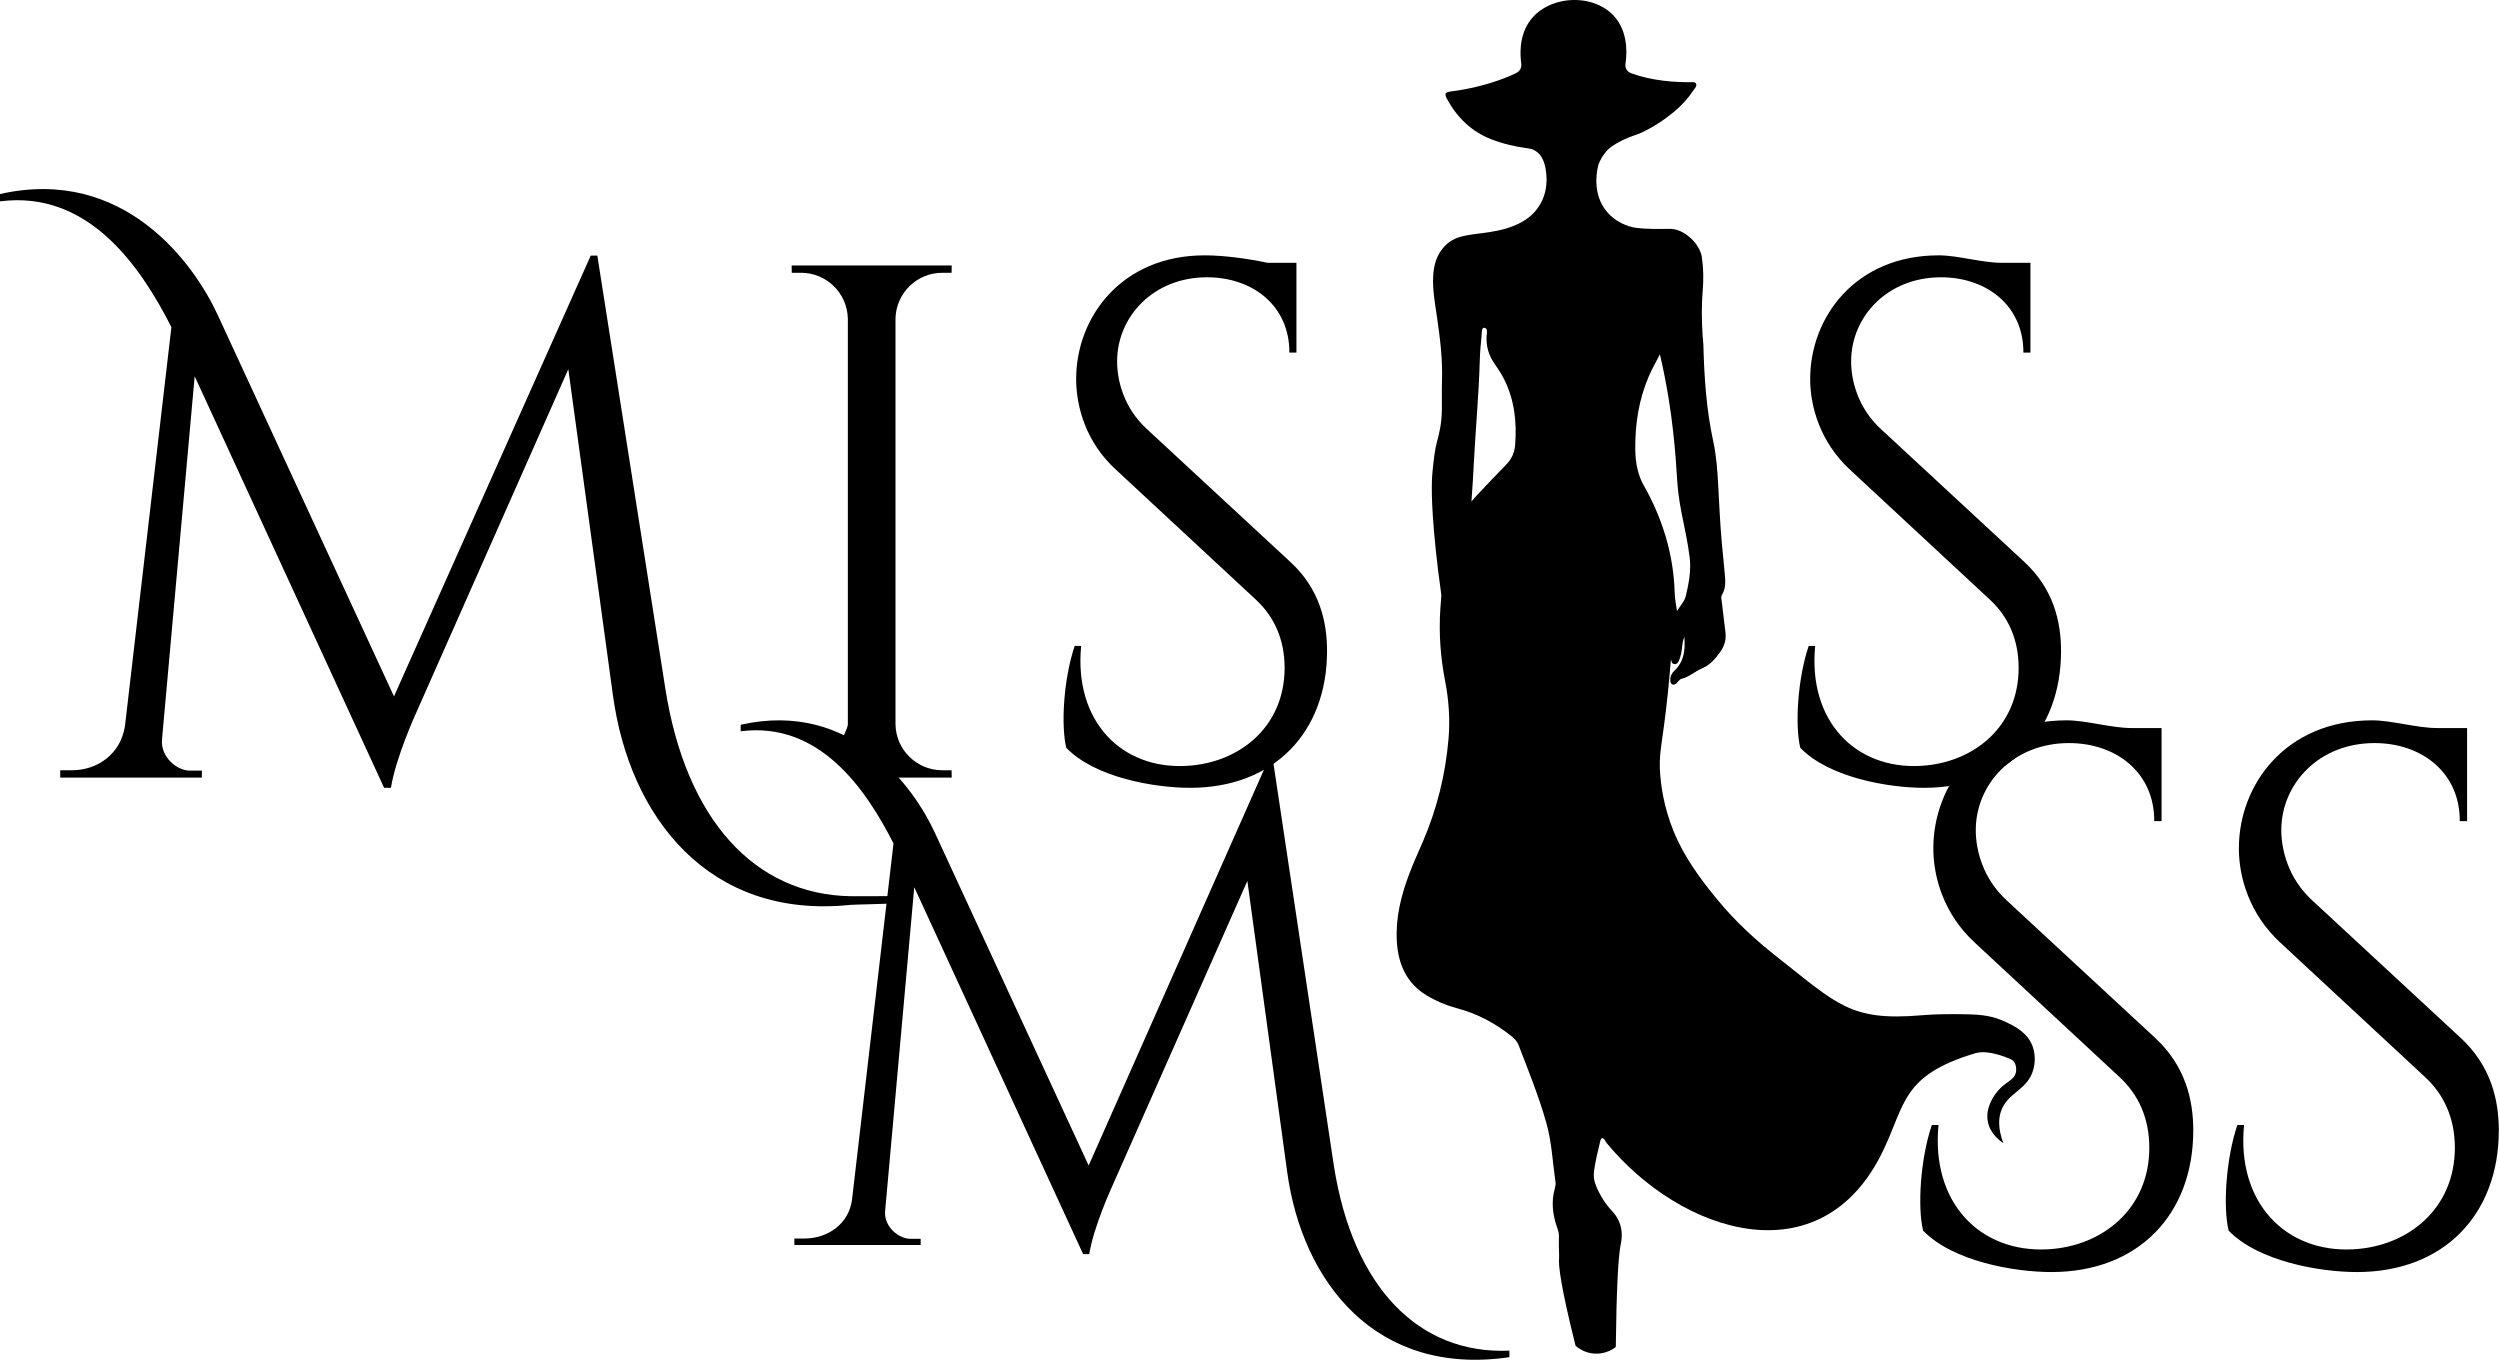
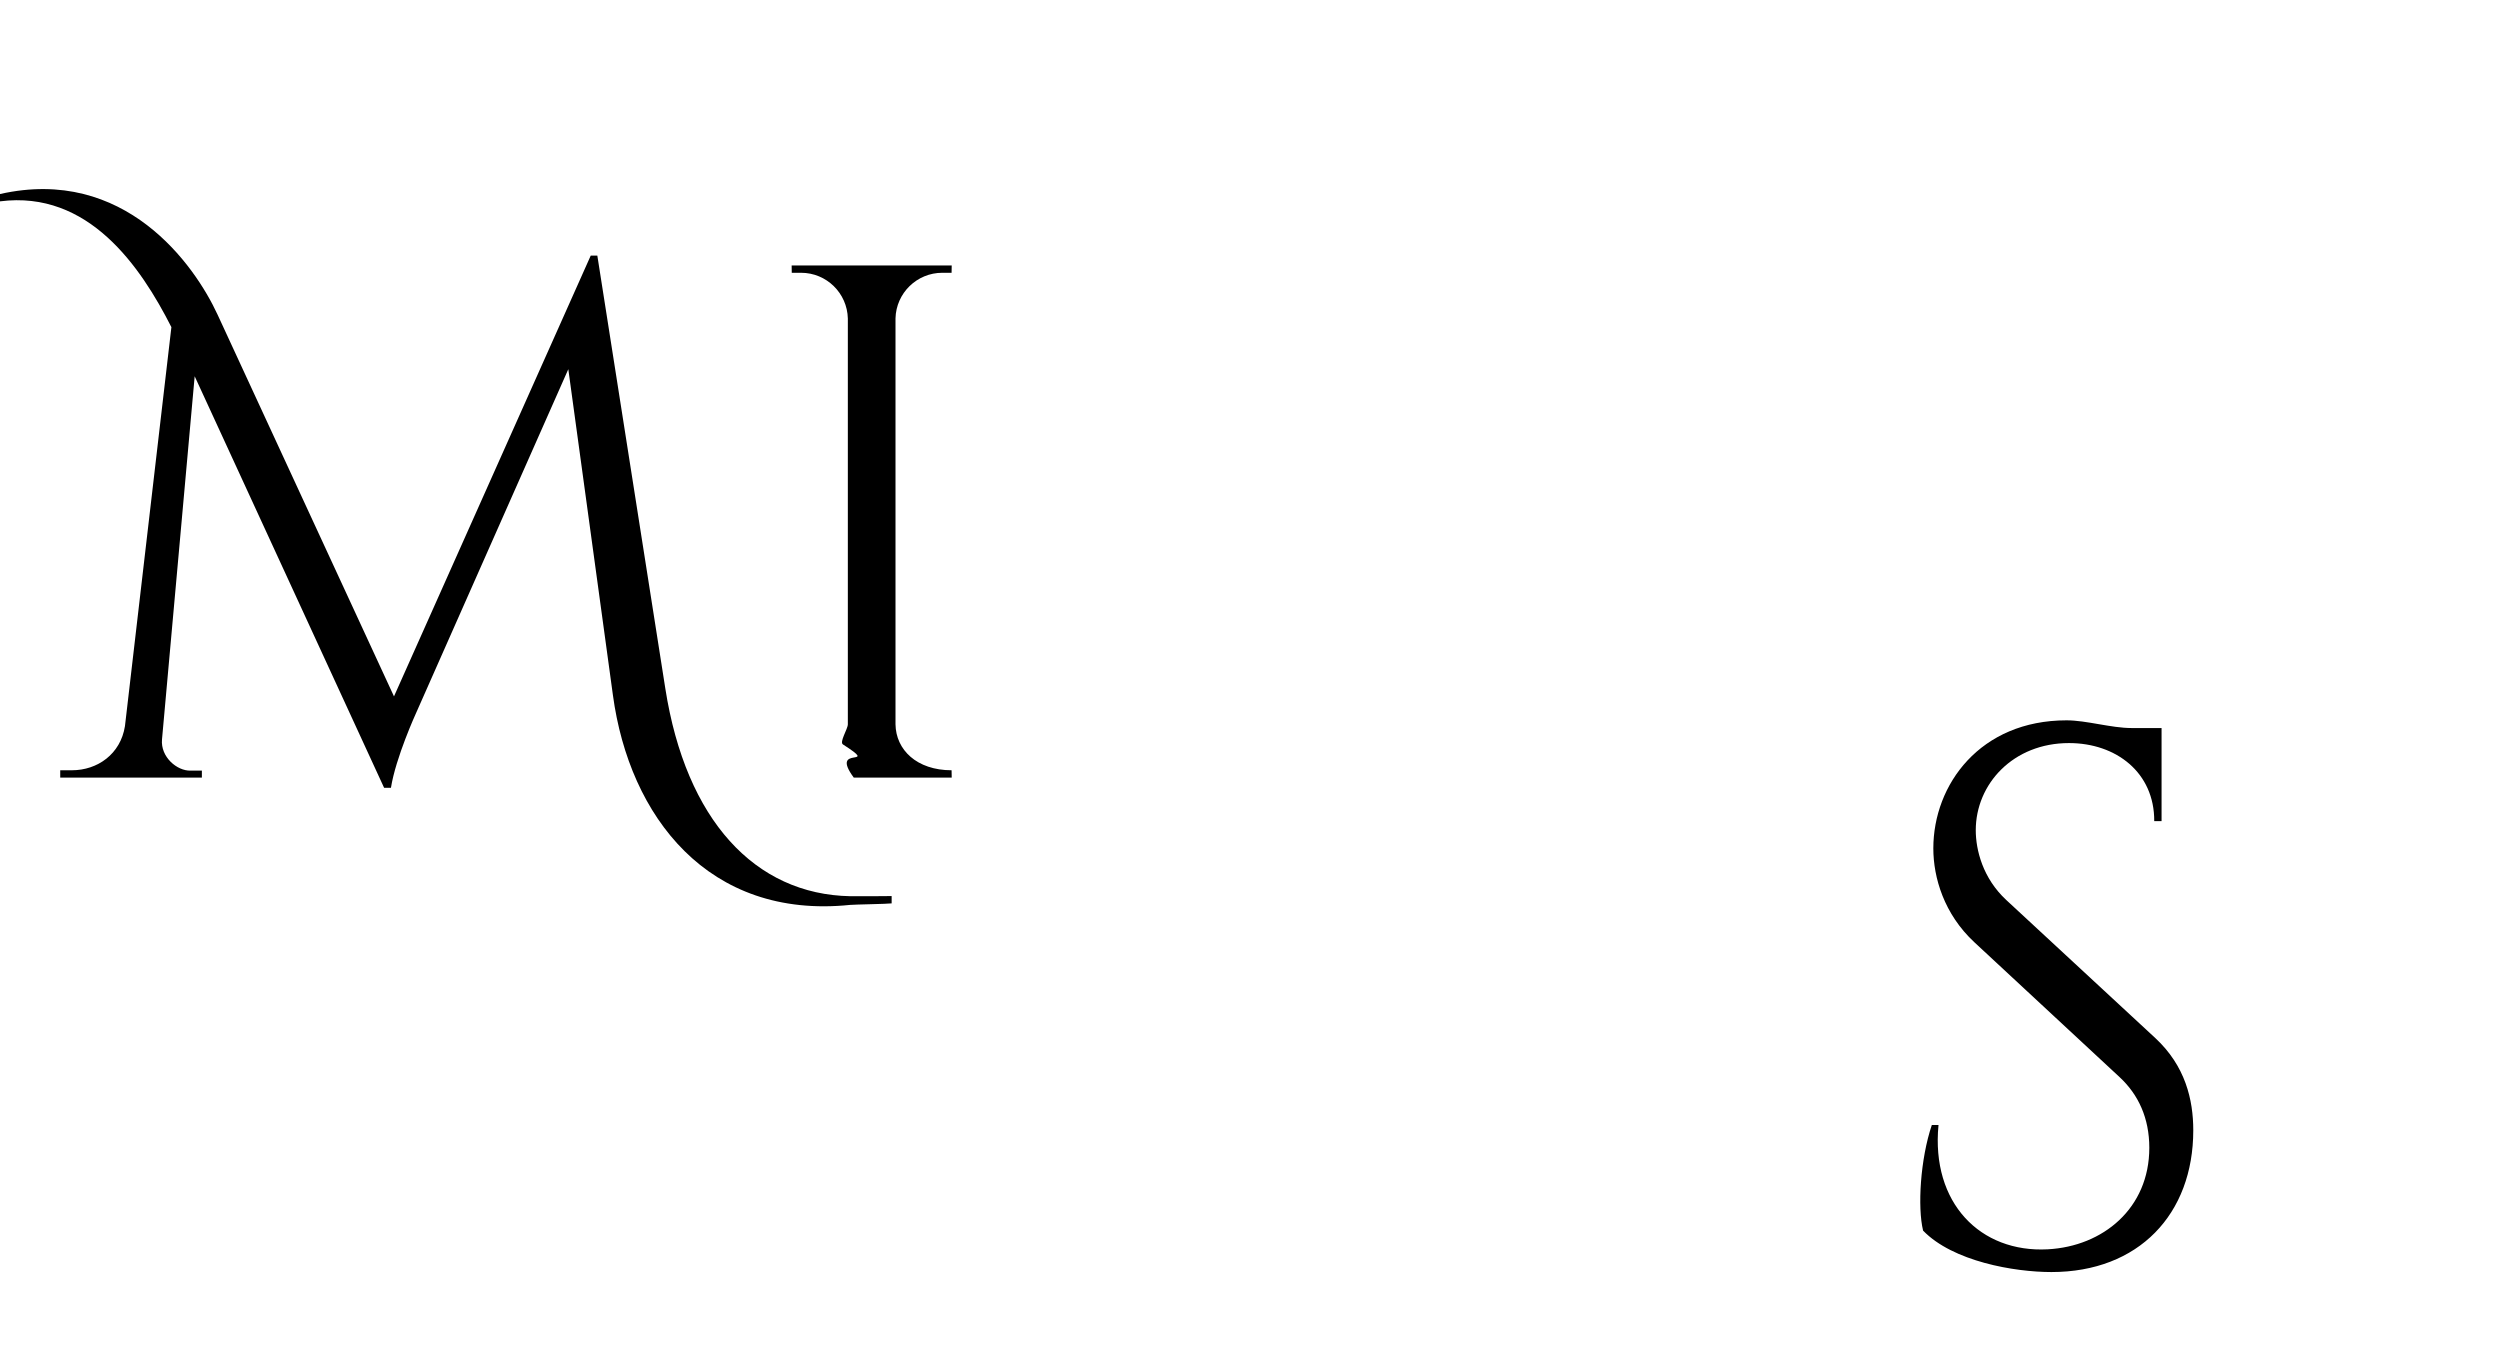
<svg xmlns="http://www.w3.org/2000/svg" width="100%" height="100%" viewBox="0 0 278 152" version="1.1" xml:space="preserve" style="fill-rule:evenodd;clip-rule:evenodd;stroke-linejoin:round;stroke-miterlimit:2;">
  <g id="Layer_x0020_1">
    <g id="_1433589761504">
-       <path d="M182.911,54.208C182.133,52.902 181.855,51.496 181.842,49.935C181.818,47.106 182.246,44.405 183.352,41.835C183.703,41.019 184.151,40.248 184.584,39.4C185.406,42.962 185.823,45.911 186.054,47.993C186.608,53.016 186.335,53.69 186.987,57.025C187.312,58.688 187.697,60.338 187.896,62.03C188.064,63.475 187.793,64.852 187.476,66.225C187.336,66.837 186.906,67.29 186.481,67.937C186.332,67.115 186.241,66.461 186.22,65.797C186.09,61.835 185.009,58.167 183.195,54.721C183.104,54.548 183.011,54.376 182.911,54.208L182.911,54.208ZM168.482,49.501C168.414,50.348 168.081,51.063 167.487,51.665C166.383,52.782 165.316,53.938 164.232,55.077C164.018,55.302 163.815,55.536 163.624,55.778C163.744,54.166 163.828,52.765 163.887,51.571C164.078,47.752 164.445,43.94 164.549,40.117C164.574,39.212 164.651,38.307 164.747,37.407C164.783,37.064 164.734,36.429 165.025,36.448C165.512,36.481 165.321,37.086 165.305,37.43C165.254,38.563 165.566,39.545 166.195,40.448C166.592,41.018 166.977,41.598 167.288,42.231C168.417,44.52 168.683,46.97 168.482,49.501L168.482,49.501ZM226.034,116.378C225.479,114.828 224.07,114.144 223.137,113.689C221.689,112.987 220.477,112.82 218.669,112.789C216.986,112.758 215.303,112.757 213.615,112.901C205.75,113.578 204.234,111.6 197.79,106.557C195.332,104.632 193.023,102.534 191.005,100.082C189.078,97.743 187.287,95.324 186.111,92.449C184.949,89.61 184.716,87.19 184.644,86.467C184.372,83.718 184.845,83.064 185.463,77.105C185.6,75.772 185.715,74.468 185.809,73.296C185.812,73.311 185.814,73.324 185.817,73.339C185.864,73.562 185.914,73.804 186.173,73.846C186.467,73.894 186.61,73.666 186.71,73.429C186.91,72.96 186.996,72.456 187.048,71.947C187.083,71.606 187.121,71.27 187.298,70.824C187.432,72.361 187.227,73.627 186.169,74.605C185.877,74.875 185.718,75.243 185.731,75.663C185.743,76.098 186.058,76.265 186.389,76.012C186.603,75.848 186.733,75.542 187.002,75.479C187.834,75.283 188.468,74.666 189.237,74.343C190.118,73.971 190.74,73.282 191.29,72.496C191.74,71.854 191.971,71.154 191.873,70.347C191.733,69.195 191.599,68.043 191.459,66.891C191.428,66.638 191.34,66.373 191.482,66.143C191.926,65.422 191.869,64.617 191.798,63.834C191.693,62.679 191.571,61.526 191.466,60.37C191.273,58.226 191.179,56.076 191.063,53.93C190.974,52.283 190.855,50.646 190.507,49.043C189.741,45.516 189.51,41.934 189.415,38.334C189.405,37.994 189.353,37.658 189.332,37.319C189.224,35.649 189.202,33.978 189.343,32.31C189.448,31.062 189.426,29.832 189.244,28.585C189.036,27.153 187.323,25.433 185.687,25.448C184.413,25.46 183.13,25.497 181.85,25.322C181.199,25.233 179.456,24.748 178.367,23.119C177.027,21.113 177.641,18.696 177.749,18.298C177.911,17.87 178.222,17.218 178.815,16.63C178.98,16.466 179.377,16.098 180.493,15.558C181.42,15.108 181.987,15.011 182.534,14.751C183.822,14.14 185.031,13.363 186.159,12.429C187.008,11.726 187.748,10.908 188.362,9.969C188.491,9.772 188.736,9.572 188.59,9.299C188.47,9.075 188.205,9.142 187.998,9.142C186.98,9.143 185.966,9.098 184.954,8.972C183.752,8.822 182.576,8.574 181.43,8.159C181.298,8.11 181.034,8.009 180.874,7.742C180.743,7.523 180.737,7.285 180.744,7.147C180.851,6.489 181.184,3.967 179.719,2.076C177.482,-0.814 172.279,-0.638 170.135,2.304C168.837,4.086 169.063,6.328 169.163,7.041C169.181,7.183 169.19,7.426 169.073,7.667C168.938,7.941 168.71,8.079 168.504,8.172C168.061,8.373 167.617,8.571 167.163,8.742C165.287,9.445 163.359,9.91 161.384,10.162C160.685,10.252 160.593,10.426 160.906,11.003C162.054,13.121 163.676,14.654 165.86,15.499C167.176,16.007 168.532,16.32 169.919,16.499C170.098,16.523 170.448,16.575 170.813,16.823C171.408,17.227 171.662,17.905 171.777,18.339C171.915,18.886 172.317,20.766 171.358,22.556C170.721,23.745 169.794,24.364 169.27,24.662C168.12,25.315 166.871,25.618 165.592,25.818C164.533,25.984 163.46,26.048 162.419,26.329C161.532,26.567 160.814,27.066 160.258,27.847C159.652,28.7 159.425,29.669 159.37,30.707C159.29,32.223 159.565,33.703 159.782,35.184C160.13,37.568 160.432,39.95 160.35,42.372C160.316,43.392 160.343,44.413 160.338,45.434C160.334,46.153 160.273,46.861 160.154,47.56C160.042,48.207 159.916,48.645 159.838,48.937C159.532,50.087 159.44,51.011 159.294,52.482C159.219,53.246 159.052,55.399 159.673,61.29C159.802,62.51 159.995,64.189 160.281,66.195C160.235,66.715 160.197,67.237 160.162,67.759C159.99,70.43 160.182,73.08 160.693,75.71C161.104,77.829 161.26,79.984 161.078,82.14C160.74,86.125 159.791,89.951 158.222,93.597C157.721,94.758 157.191,95.905 156.742,97.088C155.815,99.527 155.171,102.041 155.33,104.703C155.484,107.26 156.434,109.348 158.619,110.673C159.697,111.327 160.837,111.806 162.038,112.122C164.283,112.712 166.297,113.79 168.132,115.266C168.463,115.533 168.72,115.837 168.877,116.244C169.969,119.078 171.108,121.893 171.944,124.831C172.56,126.993 172.648,129.241 172.972,131.451C173.004,131.666 172.966,131.908 172.905,132.12C172.475,133.629 172.652,135.093 173.165,136.536C173.269,136.831 173.362,137.126 173.352,137.444C173.315,138.697 173.395,139.627 173.373,139.814C173.266,140.699 173.58,143.162 175.204,149.656C175.453,149.87 176.21,150.466 177.337,150.525C178.565,150.589 179.429,149.976 179.676,149.787C179.755,143.457 179.937,139.804 180.223,138.378C180.283,138.076 180.486,137.149 180.148,136.125C179.979,135.614 179.694,135.132 179.279,134.688C178.52,133.88 177.926,132.937 177.486,131.886C177.26,131.347 177.178,130.813 177.256,130.232C177.406,129.107 177.679,128.01 177.945,126.912C177.982,126.757 178.012,126.568 178.232,126.564C178.435,126.674 178.526,126.888 178.636,127.078C186.966,137.199 202.537,142.217 209.381,127.998C211.914,122.736 211.463,119.575 219.672,117.114C221.212,116.653 223.698,117.807 223.815,117.91C224.143,118.2 224.249,118.738 224.181,119.173C224.029,120.14 223.059,120.22 222.129,121.341C221.937,121.572 220.768,122.981 221.029,124.632C221.254,126.066 222.434,126.893 222.774,127.114C222.118,125.396 222.277,124.271 222.506,123.59C223.23,121.436 225.485,121.266 226.117,118.898C226.19,118.625 226.45,117.538 226.034,116.378L226.034,116.378Z" style="fill-rule:nonzero;" />
-       <path d="M209.126,47.684C206.583,45.328 205.846,42.302 205.846,40.188C205.846,35.226 209.858,30.834 215.849,30.834C220.92,30.834 225.027,34.007 225,39.212L225.786,39.212L225.786,29.222L222.56,29.222C220.372,29.222 217.721,28.394 215.592,28.394C206.321,28.394 201.291,35.281 201.291,42.14C201.291,45.285 202.45,49.198 205.696,52.211L221.285,66.689C223.303,68.561 224.471,71.094 224.471,74.267C224.471,80.773 219.5,84.843 213.572,85.165C206.34,85.558 201.034,80.204 201.847,71.826L201.129,71.826C199.895,75.473 199.583,80.651 200.193,83.159C203.392,86.467 209.98,87.605 213.965,87.605C223.319,87.605 229.189,81.396 229.189,72.396C229.189,69.116 228.343,65.484 225.109,62.487L209.126,47.684L209.126,47.684Z" style="fill-rule:nonzero;" />
-       <path d="M127.504,47.684C124.942,45.312 124.224,42.302 124.224,40.188C124.224,35.226 128.237,30.834 134.228,30.834C139.298,30.834 143.405,34.007 143.378,39.212L144.164,39.212L144.164,29.222L140.938,29.222C138.782,28.761 136.099,28.394 133.97,28.394C124.699,28.394 119.669,35.281 119.669,42.14C119.669,45.285 120.794,49.216 124.074,52.211L139.663,66.689C141.684,68.573 142.849,71.094 142.849,74.267C142.849,80.773 137.888,84.84 131.95,85.165C124.711,85.571 119.412,80.204 120.225,71.826L119.507,71.826C118.273,75.473 117.961,80.651 118.571,83.159C121.77,86.467 128.358,87.605 132.343,87.605C141.697,87.605 147.567,81.396 147.567,72.396C147.567,69.116 146.739,65.483 143.487,62.487L127.504,47.684L127.504,47.684Z" style="fill-rule:nonzero;" />
-       <path d="M105.816,85.653L104.786,85.653C101.939,85.653 99.621,83.376 99.58,80.543L99.58,35.403C99.647,32.597 101.952,30.333 104.786,30.333L105.816,30.333L105.83,29.52L88.031,29.52L88.044,30.333L89.075,30.333C91.908,30.333 94.212,32.597 94.28,35.416L94.28,80.543C94.28,81.067 93.319,82.511 93.736,82.781C98.014,85.536 92.163,82.7 94.937,86.467L105.83,86.467L105.816,85.653Z" style="fill-rule:nonzero;" />
+       <path d="M105.816,85.653C101.939,85.653 99.621,83.376 99.58,80.543L99.58,35.403C99.647,32.597 101.952,30.333 104.786,30.333L105.816,30.333L105.83,29.52L88.031,29.52L88.044,30.333L89.075,30.333C91.908,30.333 94.212,32.597 94.28,35.416L94.28,80.543C94.28,81.067 93.319,82.511 93.736,82.781C98.014,85.536 92.163,82.7 94.937,86.467L105.83,86.467L105.816,85.653Z" style="fill-rule:nonzero;" />
      <path d="M66.423,28.422L65.69,28.422L43.811,77.439L24.197,34.996C21.635,29.438 13.881,18.445 -0,21.576L-0,22.39C9.841,21.129 15.63,29.629 19.059,36.379L13.895,80.746C13.407,83.85 10.844,85.653 7.998,85.653L6.697,85.653L6.697,86.467L22.448,86.467L22.448,85.694L21.188,85.694C19.683,85.734 17.839,84.176 18.015,82.224L21.648,41.841L42.714,87.606L43.473,87.606C44.002,84.243 46.265,79.295 46.265,79.295L63.196,41.055L68.158,77.316C69.99,90.805 78.762,102.253 94.533,100.625C94.975,100.579 98.697,100.522 99.151,100.456L99.151,99.642C98.71,99.661 94.999,99.667 94.569,99.659C83.929,99.468 76.275,91.161 73.987,76.585L66.423,28.422L66.423,28.422Z" style="fill-rule:nonzero;" />
-       <path d="M257.08,100.088C254.458,97.658 253.681,94.512 253.681,92.32C253.681,87.18 257.838,82.63 264.046,82.63C269.3,82.63 273.556,85.916 273.527,91.309L274.342,91.309L274.342,80.958L270.999,80.958C268.745,80.958 265.985,80.101 263.78,80.101C254.173,80.101 248.962,87.236 248.962,94.343C248.962,97.601 250.161,101.654 253.527,104.779L269.679,119.78C271.773,121.724 272.98,124.344 272.98,127.631C272.98,134.373 267.822,138.595 261.687,138.923C254.199,139.323 248.695,133.783 249.538,125.103L248.794,125.103C247.516,128.881 247.192,134.246 247.824,136.845C251.139,140.272 257.965,141.452 262.095,141.452C271.786,141.452 277.868,135.019 277.868,125.693C277.868,122.294 276.986,118.525 273.64,115.425L257.08,100.088L257.08,100.088Z" style="fill-rule:nonzero;" />
      <path d="M223.104,100.088C220.482,97.658 219.705,94.512 219.705,92.32C219.705,87.18 223.862,82.63 230.07,82.63C235.324,82.63 239.58,85.916 239.551,91.309L240.366,91.309L240.366,80.958L237.023,80.958C234.769,80.958 232.009,80.101 229.803,80.101C220.196,80.101 214.986,87.236 214.986,94.343C214.986,97.601 216.185,101.654 219.55,104.779L235.703,119.78C237.797,121.724 239.003,124.344 239.003,127.631C239.003,134.373 233.846,138.595 227.711,138.923C220.223,139.323 214.719,133.783 215.562,125.103L214.818,125.103C213.54,128.881 213.216,134.246 213.848,136.845C217.163,140.272 223.989,141.452 228.118,141.452C237.81,141.452 243.892,135.019 243.892,125.693C243.892,122.294 243.01,118.525 239.663,115.425L223.104,100.088L223.104,100.088Z" style="fill-rule:nonzero;" />
-       <path d="M141.583,84.734L140.931,84.734L121.059,129.604L103.937,92.558C101.649,87.605 94.74,77.801 82.365,80.593L82.365,81.318C91.139,80.194 96.299,87.772 99.357,93.79L94.752,133.346C94.432,136.107 92.011,137.721 89.495,137.721L88.335,137.721L88.335,138.446L102.378,138.446L102.378,137.758L101.254,137.758C99.934,137.758 98.269,136.403 98.426,134.663L101.665,98.661L120.446,139.461L121.123,139.461C121.594,136.464 123.613,132.053 123.613,132.053L138.707,97.96L143.13,130.288C144.818,142.628 153.028,153.094 167.845,150.919L167.845,150.193C157.754,150.628 150.449,143.157 148.327,129.636L141.583,84.734L141.583,84.734Z" style="fill-rule:nonzero;" />
    </g>
  </g>
</svg>